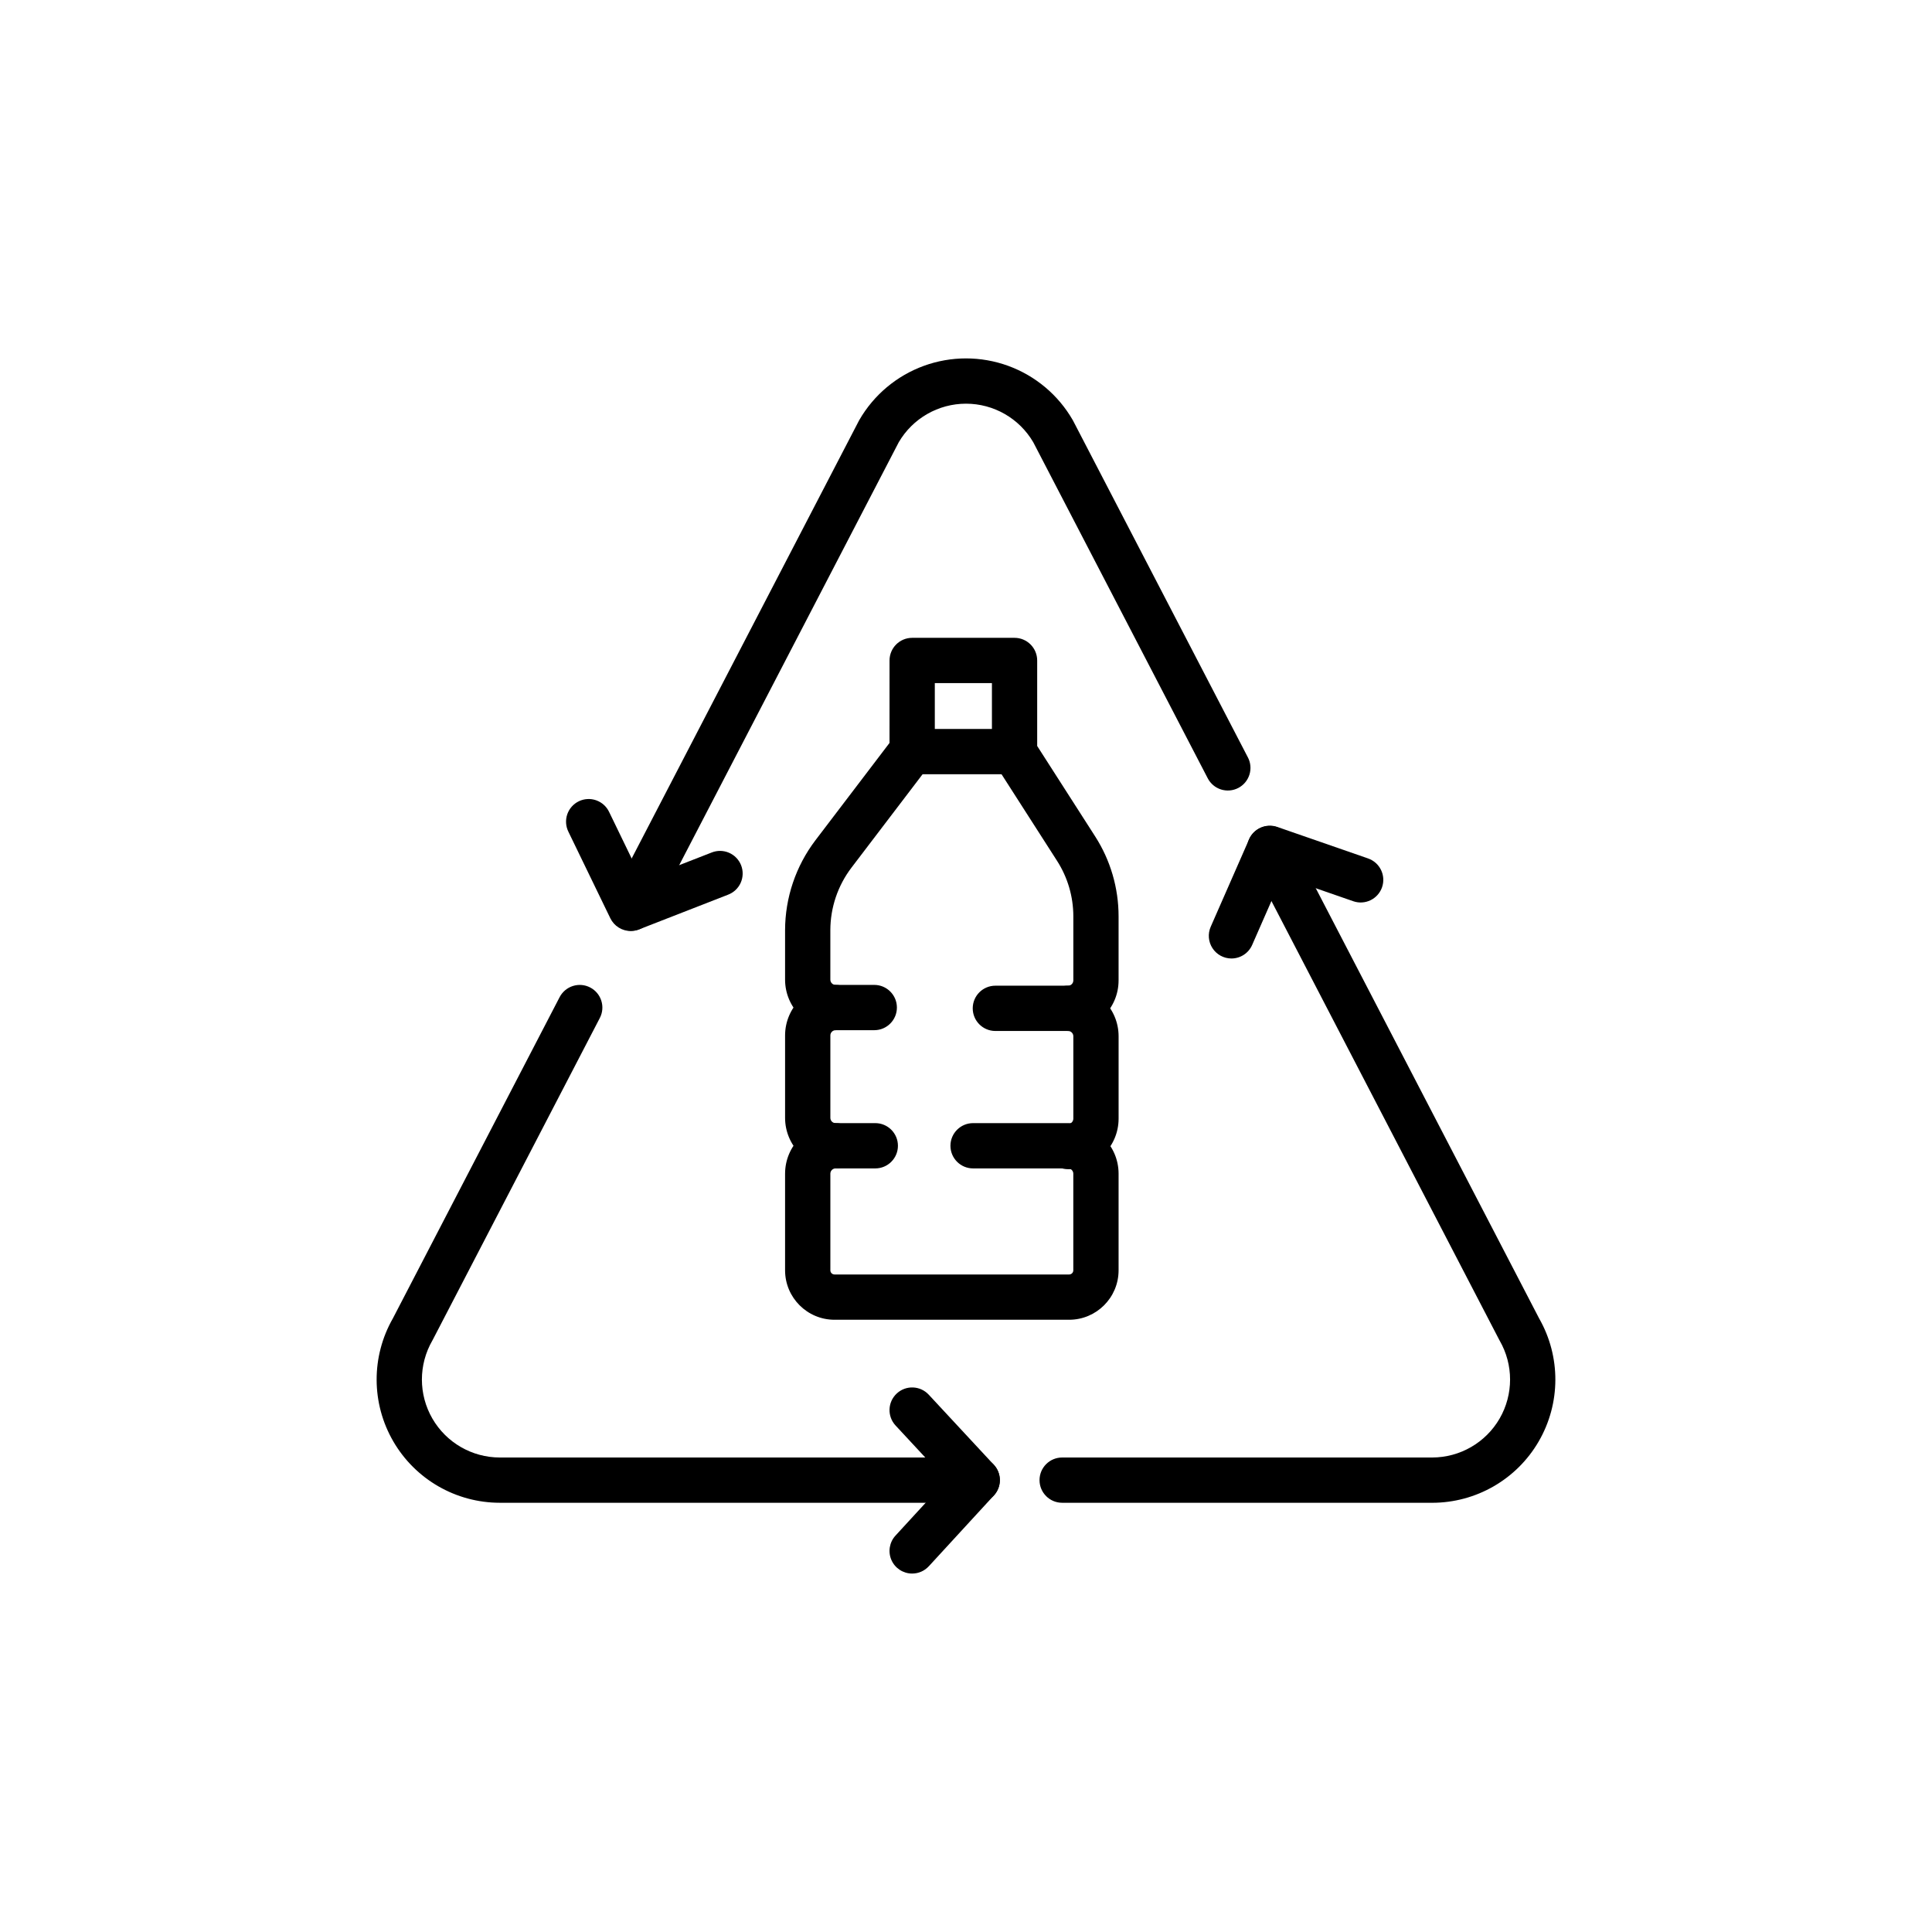
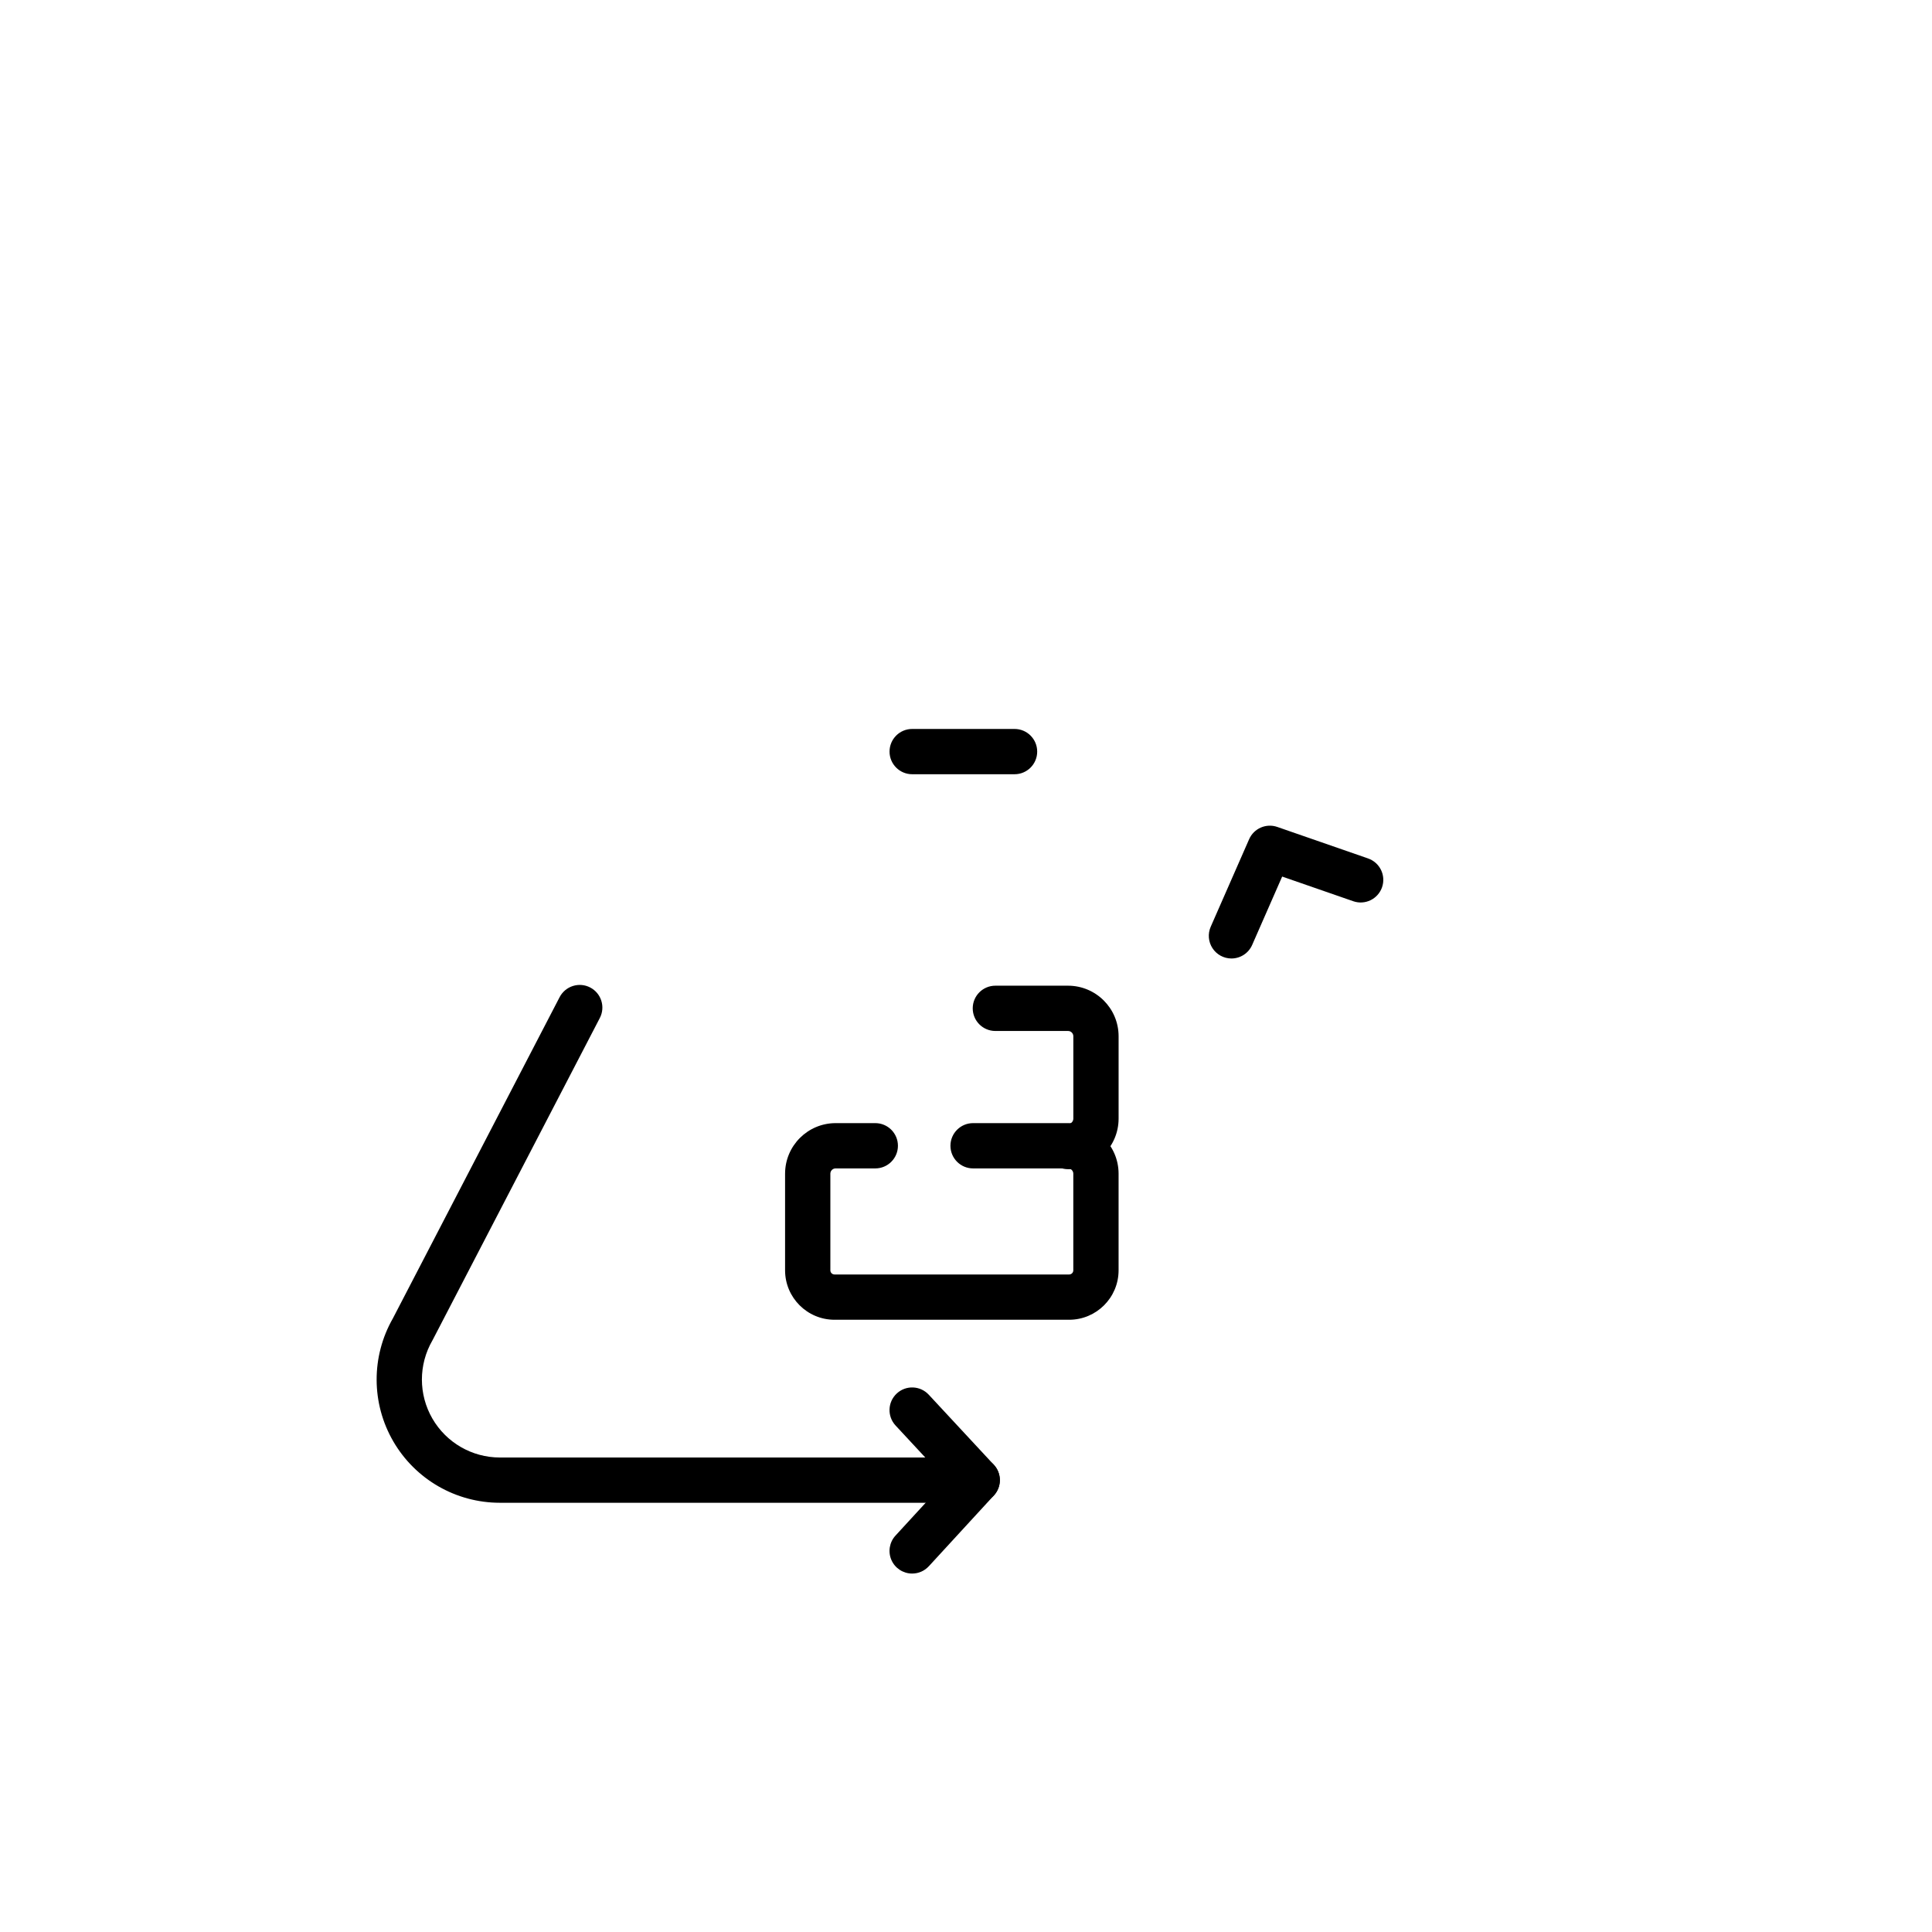
<svg xmlns="http://www.w3.org/2000/svg" fill="#000000" width="800px" height="800px" version="1.1" viewBox="144 144 512 512">
  <g>
    <path d="m427.34 493.75h-62.188c-7.231-0.008-13.09-5.867-13.098-13.098v-25.617c0.012-7.394 6-13.383 13.395-13.395h10.516-0.004c3.316 0 6 2.688 6 6s-2.684 6-6 6h-10.512c-0.77 0-1.395 0.625-1.395 1.395v25.617c0 0.605 0.492 1.098 1.098 1.098h62.188c0.605 0 1.098-0.492 1.098-1.098v-25.617c0-0.77-0.625-1.395-1.395-1.395h-25.168c-3.312 0-5.996-2.688-5.996-6s2.684-6 5.996-6h25.172c7.391 0.012 13.383 6 13.391 13.395v25.617c-0.008 7.231-5.867 13.09-13.098 13.098z" />
-     <path d="m365.45 453.64c-7.394-0.008-13.383-6-13.395-13.391v-21.844c0.012-7.394 6-13.383 13.395-13.395h10.242c3.312 0 5.996 2.688 5.996 6s-2.684 6-5.996 6h-10.242c-0.77 0-1.395 0.625-1.395 1.395v21.844c0 0.77 0.625 1.395 1.395 1.395 3.312 0 5.996 2.684 5.996 5.996s-2.684 6-5.996 6z" />
    <path d="m427.05 453.85c-3.316 0-6-2.684-6-6 0-3.312 2.684-5.996 6-5.996 0.77 0 1.391-0.625 1.395-1.395v-21.844c-0.004-0.77-0.625-1.395-1.395-1.395h-19.27c-3.312 0-5.996-2.688-5.996-6s2.684-6 5.996-6h19.27c7.391 0.012 13.383 6 13.391 13.395v21.844-0.004c-0.008 7.394-6 13.387-13.391 13.395z" />
-     <path d="m427.05 417.22c-3.316 0-6-2.688-6-6s2.684-6 6-6c0.77 0 1.391-0.625 1.395-1.395v-16.973c0-5.219-1.496-10.328-4.316-14.723l-16.309-25.438c-0.617-0.965-0.949-2.09-0.949-3.238v-18.426h-15.137v17.879c0 1.312-0.43 2.59-1.227 3.633l-20.883 27.43c-3.606 4.754-5.562 10.555-5.574 16.52v13.129c0.004 0.77 0.625 1.395 1.398 1.395 3.312 0 5.996 2.688 5.996 6s-2.684 6-5.996 6c-7.394-0.012-13.387-6-13.395-13.395v-13.125c0.02-8.59 2.836-16.941 8.027-23.789l19.652-25.82 0.004-21.852c0-3.312 2.684-6 5.996-6h27.133c1.594 0 3.117 0.633 4.242 1.758s1.758 2.652 1.758 4.242v22.66l15.359 23.957c4.059 6.324 6.215 13.684 6.211 21.199v16.973c-0.004 7.394-5.996 13.387-13.387 13.398z" />
-     <path d="m412.87 349.18h-27.137c-3.312 0-5.996-2.688-5.996-6s2.684-6 5.996-6h27.137c3.312 0 5.996 2.688 5.996 6s-2.684 6-5.996 6z" />
-     <path d="m311.32 390.66c-2.094-0.004-4.035-1.098-5.121-2.887-1.086-1.793-1.16-4.019-0.195-5.879l65.594-126.35c0.043-0.078 0.086-0.156 0.129-0.234l-0.004 0.004c3.84-6.652 9.898-11.734 17.113-14.363 7.211-2.625 15.121-2.625 22.336 0 7.215 2.629 13.273 7.711 17.109 14.363 0.043 0.078 0.09 0.156 0.129 0.234l46.289 89.16v-0.004c0.746 1.414 0.895 3.066 0.414 4.59-0.477 1.52-1.543 2.793-2.957 3.527-1.418 0.734-3.07 0.875-4.59 0.391s-2.785-1.559-3.512-2.977l-46.227-89.035c-3.707-6.332-10.492-10.219-17.824-10.219-7.336 0-14.121 3.887-17.824 10.219l-65.527 126.22c-1.035 1.992-3.09 3.238-5.332 3.238z" />
+     <path d="m412.87 349.18h-27.137c-3.312 0-5.996-2.688-5.996-6s2.684-6 5.996-6h27.137c3.312 0 5.996 2.688 5.996 6s-2.684 6-5.996 6" />
    <path d="m402.97 542.25h-126.5c-11.641 0-22.402-6.199-28.246-16.27-5.844-10.07-5.883-22.488-0.105-32.598l44.191-85.133c0.734-1.41 2-2.473 3.516-2.953s3.164-0.34 4.574 0.395c2.941 1.527 4.086 5.148 2.559 8.086l-44.254 85.246c-0.043 0.078-0.09 0.156-0.129 0.238-3.691 6.394-3.691 14.27 0 20.66 3.691 6.394 10.512 10.332 17.891 10.332h126.51c3.312 0 5.996 2.684 5.996 5.996 0 3.316-2.684 6-5.996 6z" />
-     <path d="m523.53 542.25h-98.047c-3.312 0-5.996-2.688-5.996-6s2.684-5.996 5.996-5.996h98.047c7.379-0.004 14.199-3.941 17.891-10.332 3.688-6.394 3.688-14.27-0.004-20.66-0.047-0.078-0.09-0.156-0.129-0.238l-66.125-127.37c-0.746-1.43-0.883-3.102-0.383-4.637 0.504-1.535 1.602-2.801 3.047-3.516 1.449-0.715 3.121-0.816 4.644-0.285 1.523 0.535 2.766 1.66 3.449 3.121l65.961 127.05c5.777 10.109 5.738 22.527-0.105 32.598-5.84 10.07-16.602 16.266-28.242 16.27z" />
    <path d="m385.73 561.01c-2.379 0-4.535-1.406-5.492-3.586-0.953-2.18-0.535-4.715 1.074-6.469l13.488-14.68-13.465-14.504c-2.254-2.43-2.113-6.227 0.316-8.48 2.426-2.254 6.223-2.113 8.477 0.316l17.238 18.562c2.129 2.293 2.141 5.836 0.023 8.141l-17.238 18.762-0.004-0.004c-1.133 1.242-2.738 1.945-4.418 1.941z" />
    <path d="m470.34 398.01c-2.023-0.004-3.91-1.027-5.016-2.723-1.109-1.695-1.285-3.832-0.473-5.688l10.18-23.195c1.258-2.863 4.504-4.281 7.461-3.258l24.066 8.352v0.004c3.129 1.086 4.785 4.504 3.699 7.633-1.086 3.133-4.504 4.789-7.633 3.699l-18.836-6.535-7.953 18.125c-0.957 2.18-3.113 3.586-5.496 3.586z" />
-     <path d="m311.14 390.73c-2.297 0-4.394-1.316-5.398-3.383l-11.109-22.926v-0.004c-0.711-1.434-0.82-3.094-0.305-4.609 0.52-1.516 1.621-2.762 3.062-3.461 1.441-0.695 3.102-0.789 4.609-0.258 1.512 0.535 2.746 1.648 3.43 3.098l8.691 17.941 18.441-7.191c1.488-0.605 3.156-0.586 4.629 0.051 1.473 0.633 2.633 1.836 3.215 3.328 0.582 1.496 0.539 3.164-0.113 4.629-0.656 1.465-1.871 2.606-3.375 3.168l-23.602 9.203c-0.691 0.273-1.43 0.414-2.176 0.414z" />
  </g>
</svg>